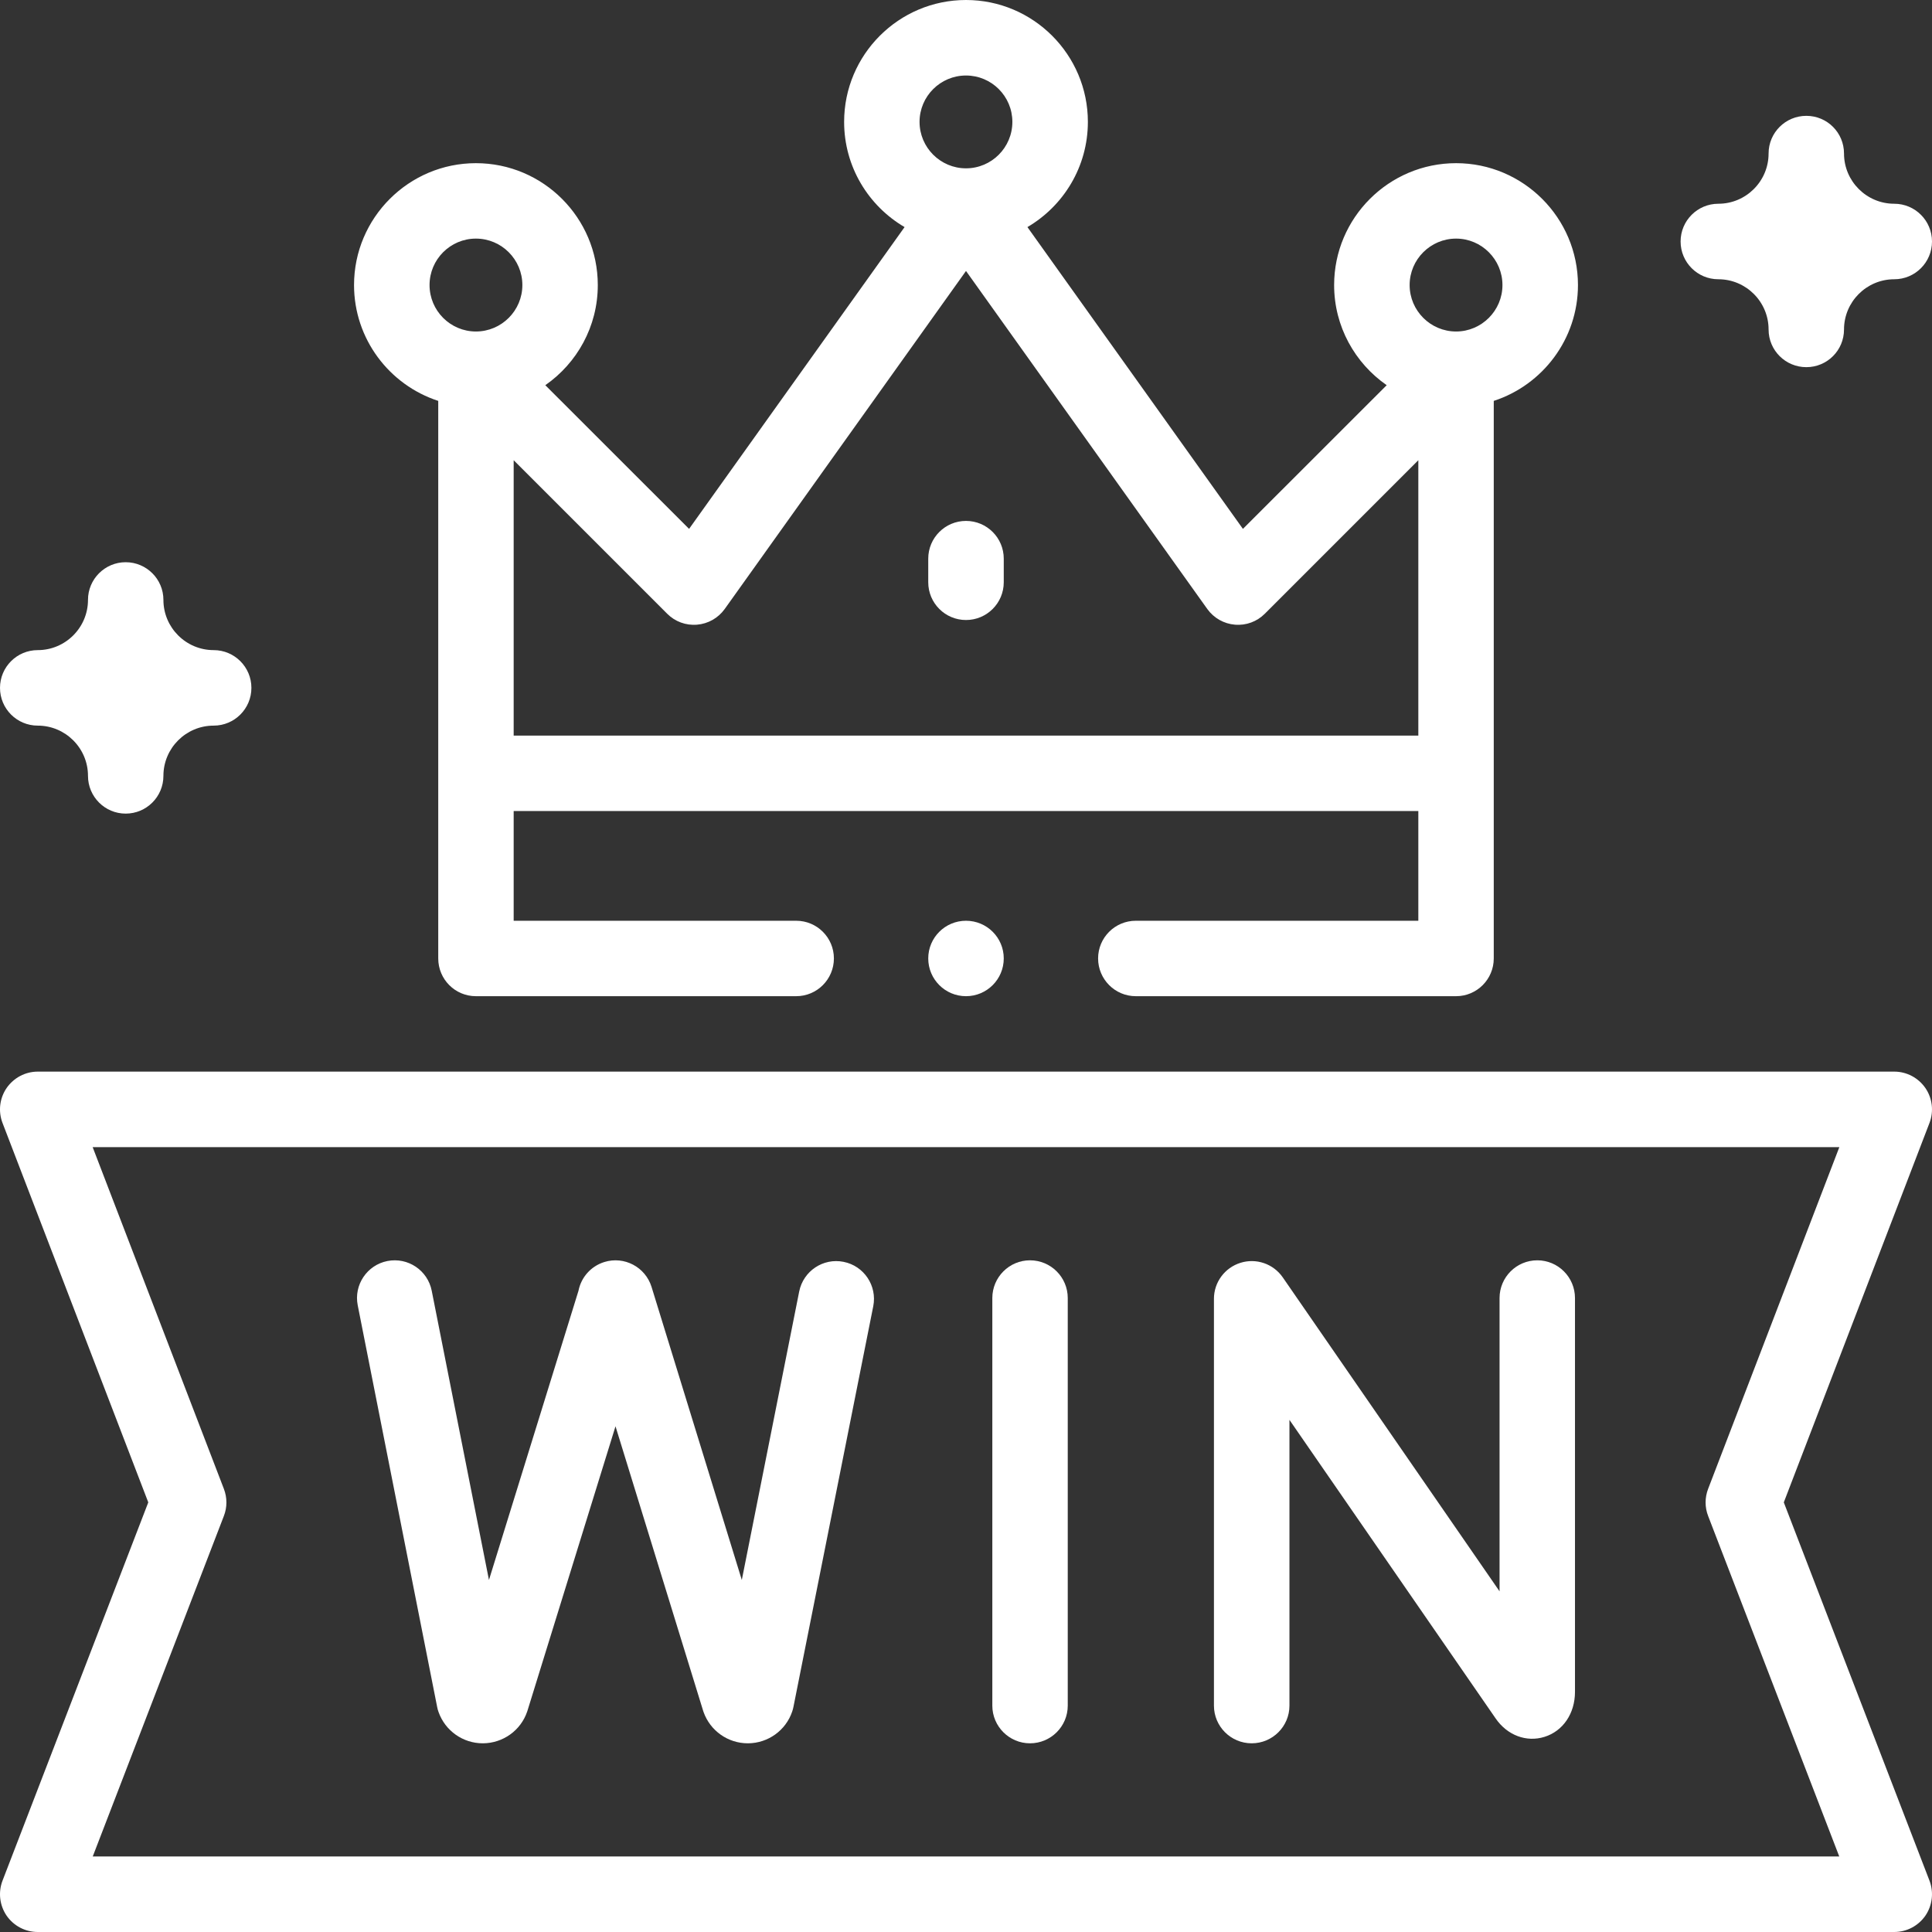
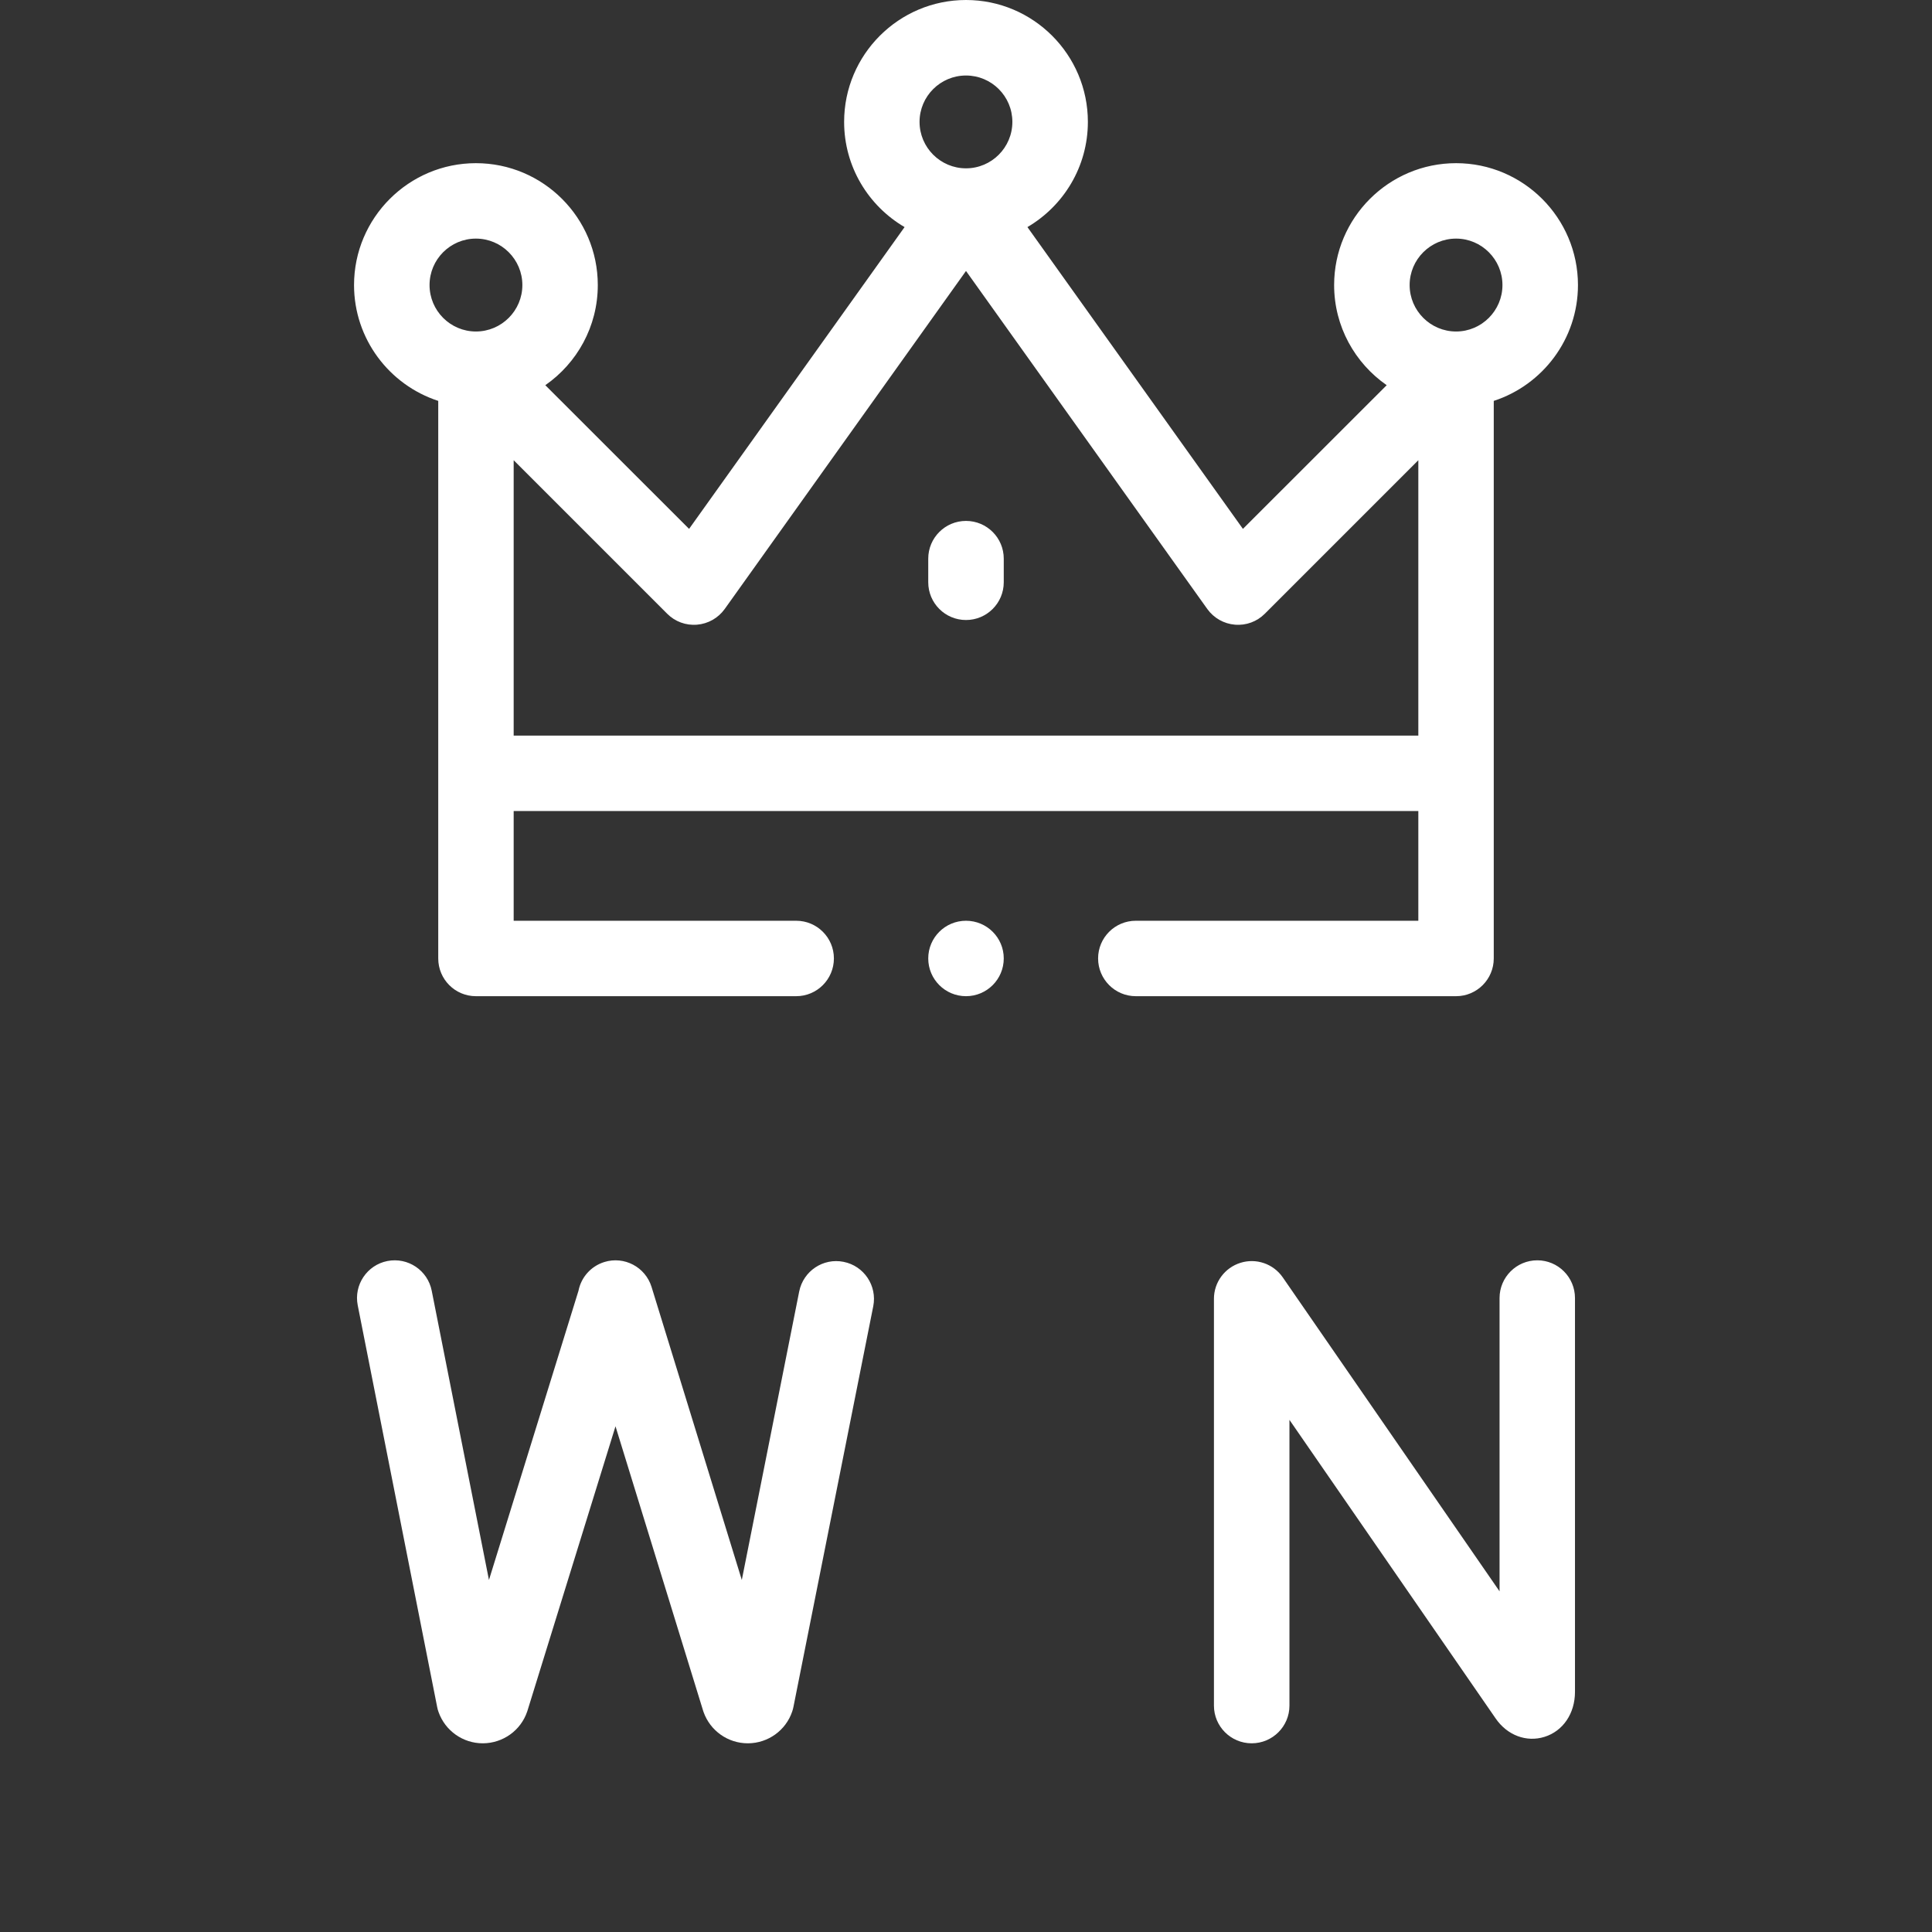
<svg xmlns="http://www.w3.org/2000/svg" width="24" height="24" viewBox="0 0 24 24" fill="none">
  <rect x="0" y="0" width="24" height="24" fill="#333333" stroke="none" />
  <g clip-path="url(#clip0_240_412)">
    <path d="M19.097 15.656C18.838 15.656 18.628 15.866 18.628 16.125V19.768L15.935 15.868C15.818 15.699 15.605 15.626 15.41 15.687C15.214 15.748 15.08 15.929 15.08 16.134V21.188C15.08 21.446 15.29 21.656 15.549 21.656C15.808 21.656 16.018 21.446 16.018 21.188V17.638L18.58 21.348C18.724 21.557 18.962 21.646 19.186 21.576C19.417 21.504 19.565 21.285 19.565 21.017V16.125C19.565 15.866 19.355 15.656 19.097 15.656Z" fill="white" />
-     <path d="M12.795 15.656C12.537 15.656 12.327 15.866 12.327 16.125V21.188C12.327 21.446 12.537 21.656 12.795 21.656C13.054 21.656 13.264 21.446 13.264 21.188V16.125C13.264 15.866 13.054 15.656 12.795 15.656Z" fill="white" />
    <path d="M10.479 15.675C10.226 15.624 9.979 15.789 9.928 16.043L9.215 19.627L8.094 15.987C8.017 15.739 7.755 15.601 7.508 15.677C7.337 15.73 7.218 15.871 7.186 16.035L6.074 19.627L5.363 16.034C5.313 15.78 5.067 15.615 4.812 15.665C4.559 15.715 4.393 15.962 4.444 16.216L5.43 21.202C5.434 21.225 5.44 21.247 5.448 21.268C5.531 21.501 5.751 21.656 5.997 21.656H6.001C6.249 21.654 6.47 21.496 6.549 21.261C6.551 21.257 6.552 21.253 6.553 21.249L7.646 17.718L8.734 21.25C8.736 21.256 8.738 21.262 8.74 21.268C8.823 21.501 9.043 21.656 9.29 21.656H9.294C9.541 21.654 9.762 21.496 9.841 21.261C9.848 21.241 9.853 21.222 9.857 21.201L10.848 16.226C10.898 15.972 10.733 15.725 10.479 15.675Z" fill="white" />
-     <path d="M22.159 18.663L23.969 13.949C24.024 13.805 24.005 13.643 23.918 13.516C23.83 13.389 23.686 13.312 23.531 13.312H0.469C0.314 13.312 0.17 13.389 0.082 13.516C-0.005 13.643 -0.024 13.805 0.031 13.949L1.842 18.663L0.031 23.363C-0.024 23.507 -0.005 23.669 0.082 23.797C0.17 23.924 0.314 24 0.469 24H23.531C23.686 24 23.83 23.924 23.918 23.797C24.005 23.669 24.024 23.507 23.969 23.363L22.159 18.663ZM1.152 23.062L2.781 18.832C2.823 18.724 2.823 18.604 2.781 18.495L1.151 14.25H22.849L21.219 18.495C21.177 18.604 21.177 18.724 21.219 18.832L22.848 23.062H1.152Z" fill="white" />
    <path d="M5.444 4.98V11.906C5.444 12.165 5.653 12.375 5.912 12.375H9.891C10.149 12.375 10.359 12.165 10.359 11.906C10.359 11.647 10.149 11.438 9.891 11.438H6.381V10.075H17.619V11.438H14.109C13.851 11.438 13.641 11.647 13.641 11.906C13.641 12.165 13.851 12.375 14.109 12.375H18.088C18.346 12.375 18.556 12.165 18.556 11.906V4.98C19.162 4.783 19.602 4.212 19.602 3.541C19.602 2.706 18.922 2.027 18.088 2.027C17.253 2.027 16.573 2.706 16.573 3.541C16.573 4.056 16.832 4.511 17.226 4.785L15.44 6.57L12.763 2.821C13.212 2.558 13.514 2.071 13.514 1.514C13.514 0.679 12.835 0 12 0C11.165 0 10.486 0.679 10.486 1.514C10.486 2.071 10.788 2.558 11.237 2.821L8.56 6.57L6.774 4.785C7.168 4.511 7.426 4.056 7.426 3.541C7.426 2.706 6.747 2.027 5.912 2.027C5.078 2.027 4.398 2.706 4.398 3.541C4.398 4.212 4.838 4.783 5.444 4.98ZM18.088 2.964C18.405 2.964 18.664 3.223 18.664 3.541C18.664 3.859 18.405 4.118 18.088 4.118C17.77 4.118 17.511 3.859 17.511 3.541C17.511 3.223 17.77 2.964 18.088 2.964ZM12 0.938C12.318 0.938 12.576 1.196 12.576 1.514C12.576 1.832 12.318 2.091 12 2.091C11.682 2.091 11.423 1.832 11.423 1.514C11.423 1.196 11.682 0.938 12 0.938ZM8.289 7.625C8.386 7.722 8.521 7.772 8.659 7.76C8.796 7.749 8.921 7.678 9.002 7.566L12 3.366L14.998 7.566C15.079 7.678 15.204 7.749 15.341 7.76C15.479 7.772 15.614 7.722 15.711 7.625L17.619 5.717V9.138H6.381V5.717L8.289 7.625ZM5.912 2.964C6.23 2.964 6.489 3.223 6.489 3.541C6.489 3.859 6.23 4.118 5.912 4.118C5.594 4.118 5.336 3.859 5.336 3.541C5.336 3.223 5.594 2.964 5.912 2.964Z" fill="white" />
    <path d="M12 7.702C12.259 7.702 12.469 7.492 12.469 7.233V6.94C12.469 6.681 12.259 6.471 12 6.471C11.741 6.471 11.531 6.681 11.531 6.94V7.233C11.531 7.492 11.741 7.702 12 7.702Z" fill="white" />
-     <path d="M21.346 3.469C21.69 3.469 21.97 3.749 21.97 4.093C21.97 4.352 22.18 4.561 22.439 4.561C22.698 4.561 22.907 4.352 22.907 4.093C22.907 3.749 23.187 3.469 23.531 3.469C23.79 3.469 24 3.259 24 3C24 2.741 23.79 2.531 23.531 2.531C23.187 2.531 22.907 2.251 22.907 1.907C22.907 1.648 22.698 1.439 22.439 1.439C22.18 1.439 21.97 1.648 21.97 1.907C21.97 2.251 21.69 2.531 21.346 2.531C21.087 2.531 20.877 2.741 20.877 3C20.877 3.259 21.087 3.469 21.346 3.469Z" fill="white" />
-     <path d="M0.469 9.014C0.813 9.014 1.093 9.294 1.093 9.638C1.093 9.897 1.303 10.107 1.561 10.107C1.82 10.107 2.03 9.897 2.03 9.638C2.03 9.294 2.31 9.014 2.654 9.014C2.913 9.014 3.123 8.804 3.123 8.545C3.123 8.286 2.913 8.076 2.654 8.076C2.31 8.076 2.03 7.796 2.03 7.452C2.03 7.194 1.82 6.984 1.561 6.984C1.303 6.984 1.093 7.194 1.093 7.452C1.093 7.796 0.813 8.076 0.469 8.076C0.21 8.076 0 8.286 0 8.545C0 8.804 0.21 9.014 0.469 9.014Z" fill="white" />
    <path d="M12 12.375C12.259 12.375 12.469 12.165 12.469 11.906C12.469 11.647 12.259 11.438 12 11.438C11.741 11.438 11.531 11.647 11.531 11.906C11.531 12.165 11.741 12.375 12 12.375Z" fill="white" />
  </g>
  <defs>
    <clipPath id="clip0_240_412">
      <rect width="24" height="24" fill="white" />
    </clipPath>
  </defs>
</svg>